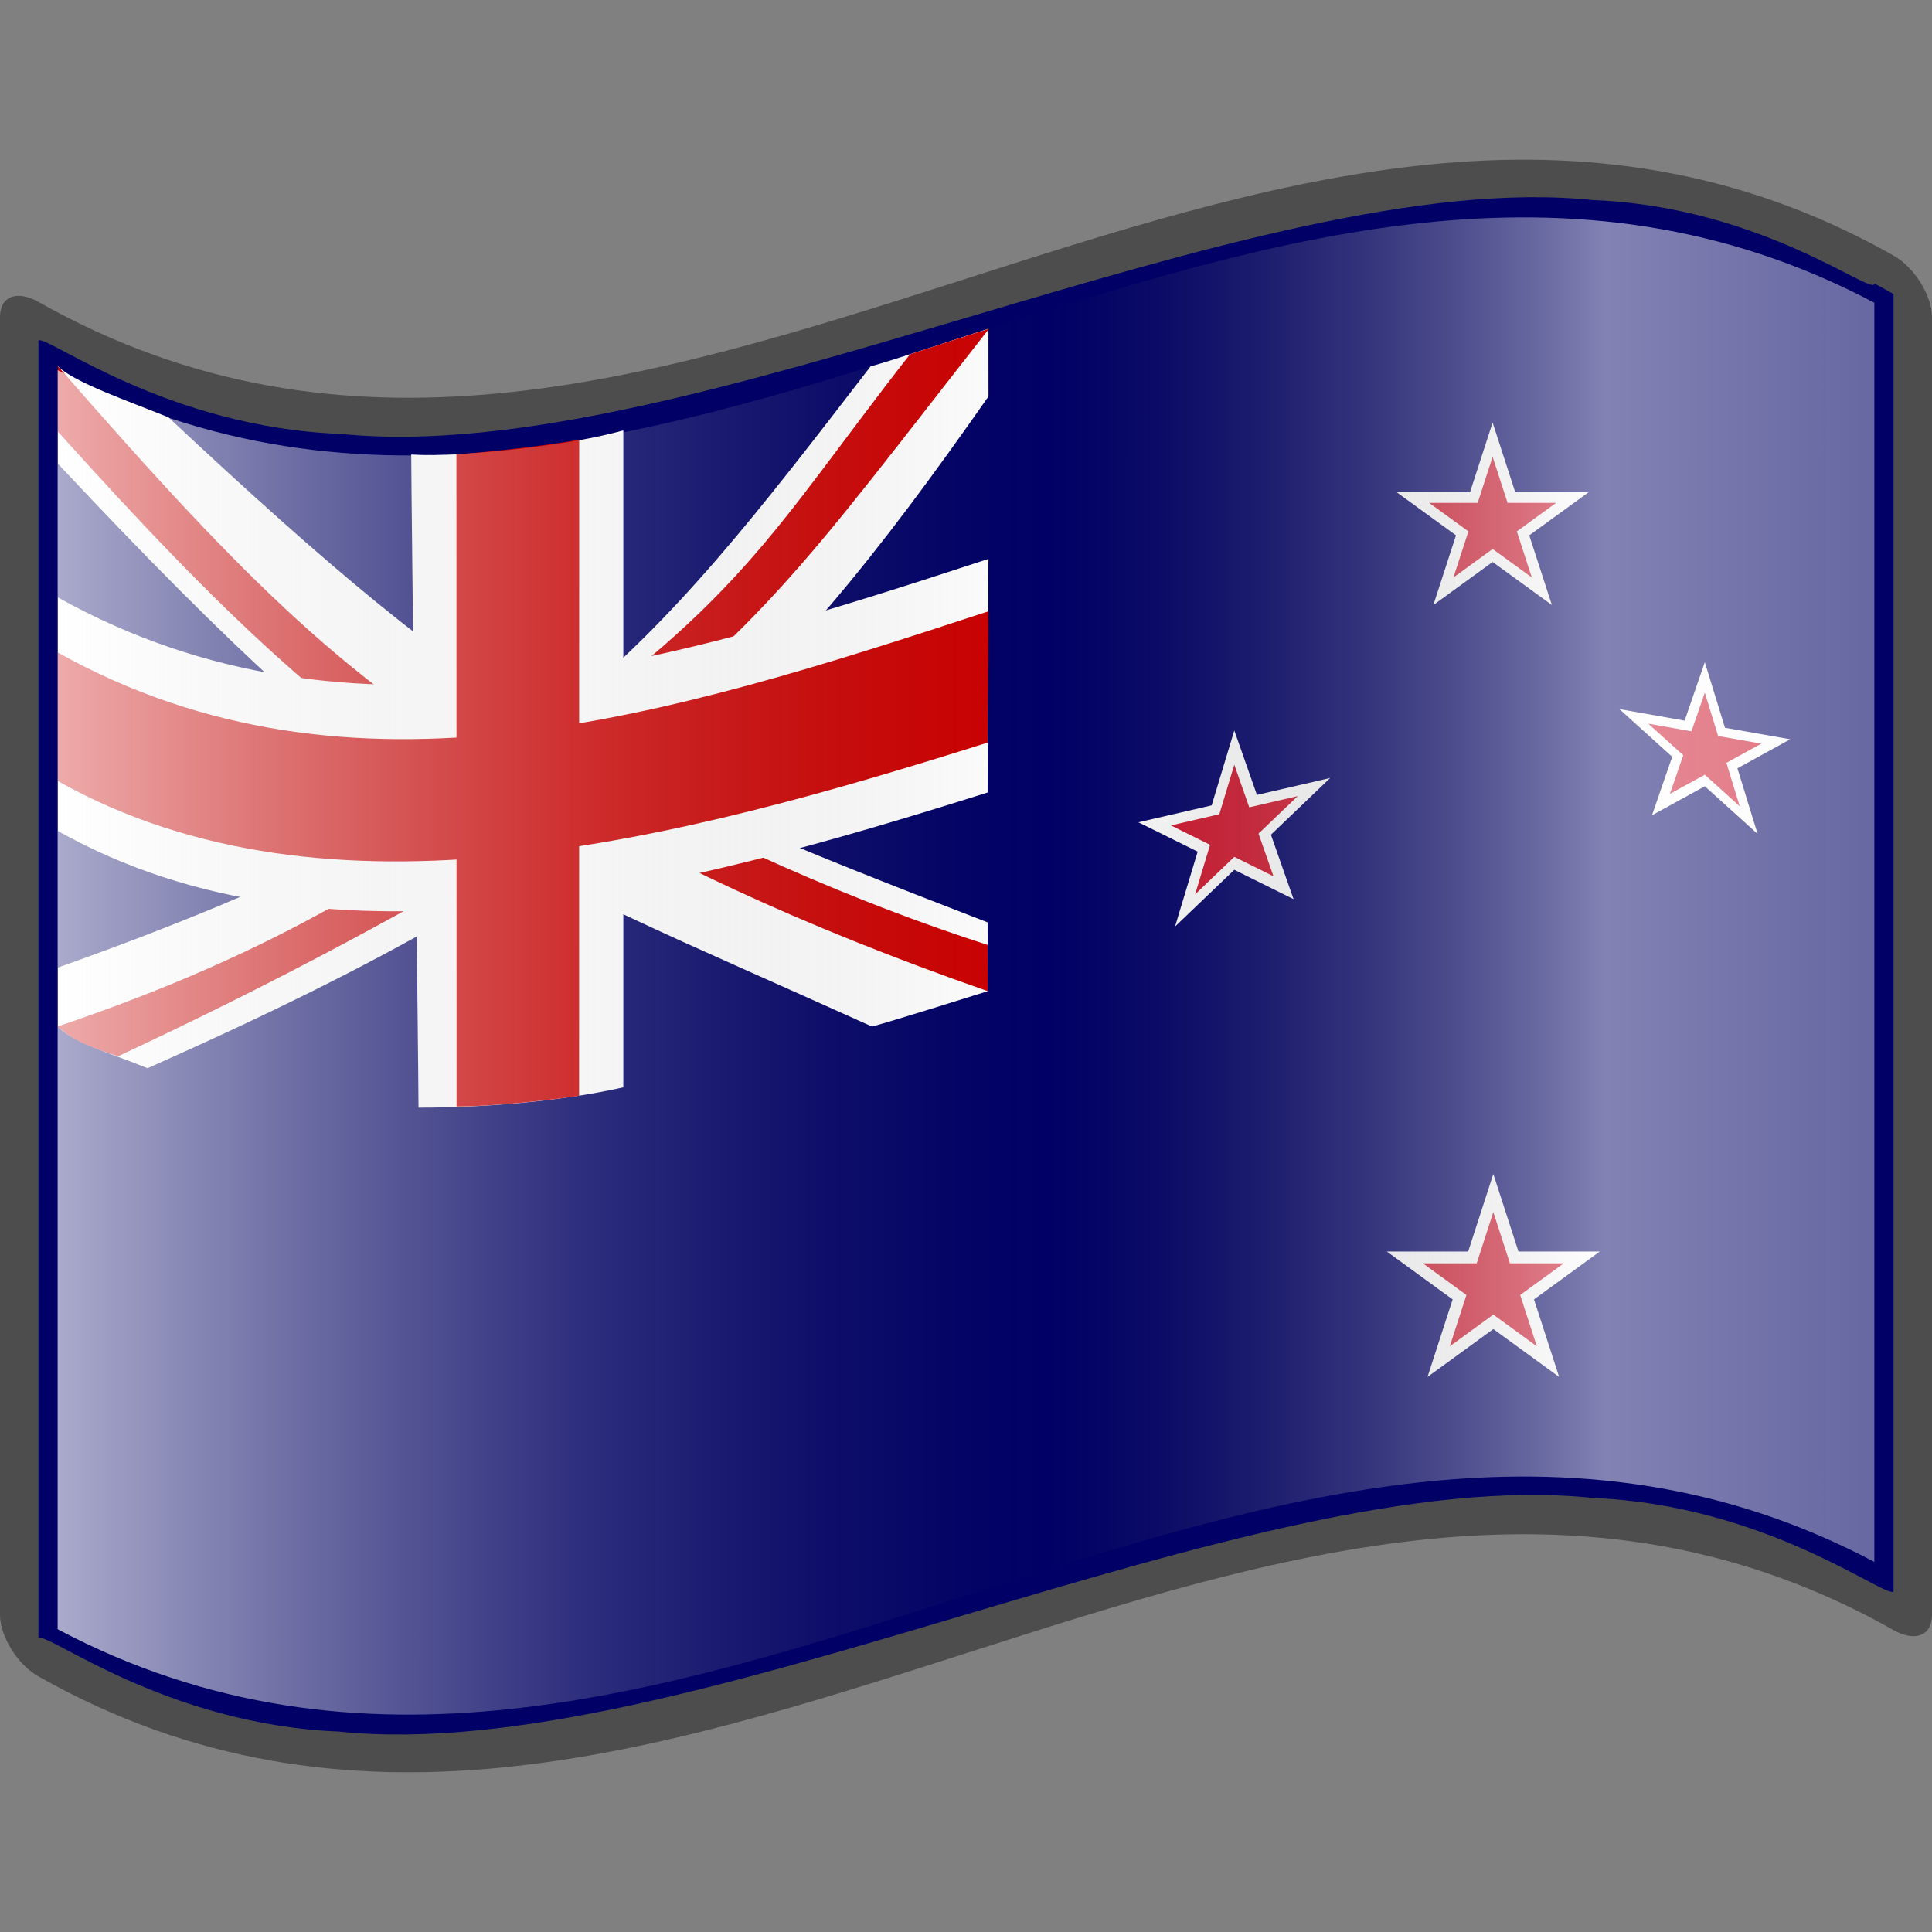
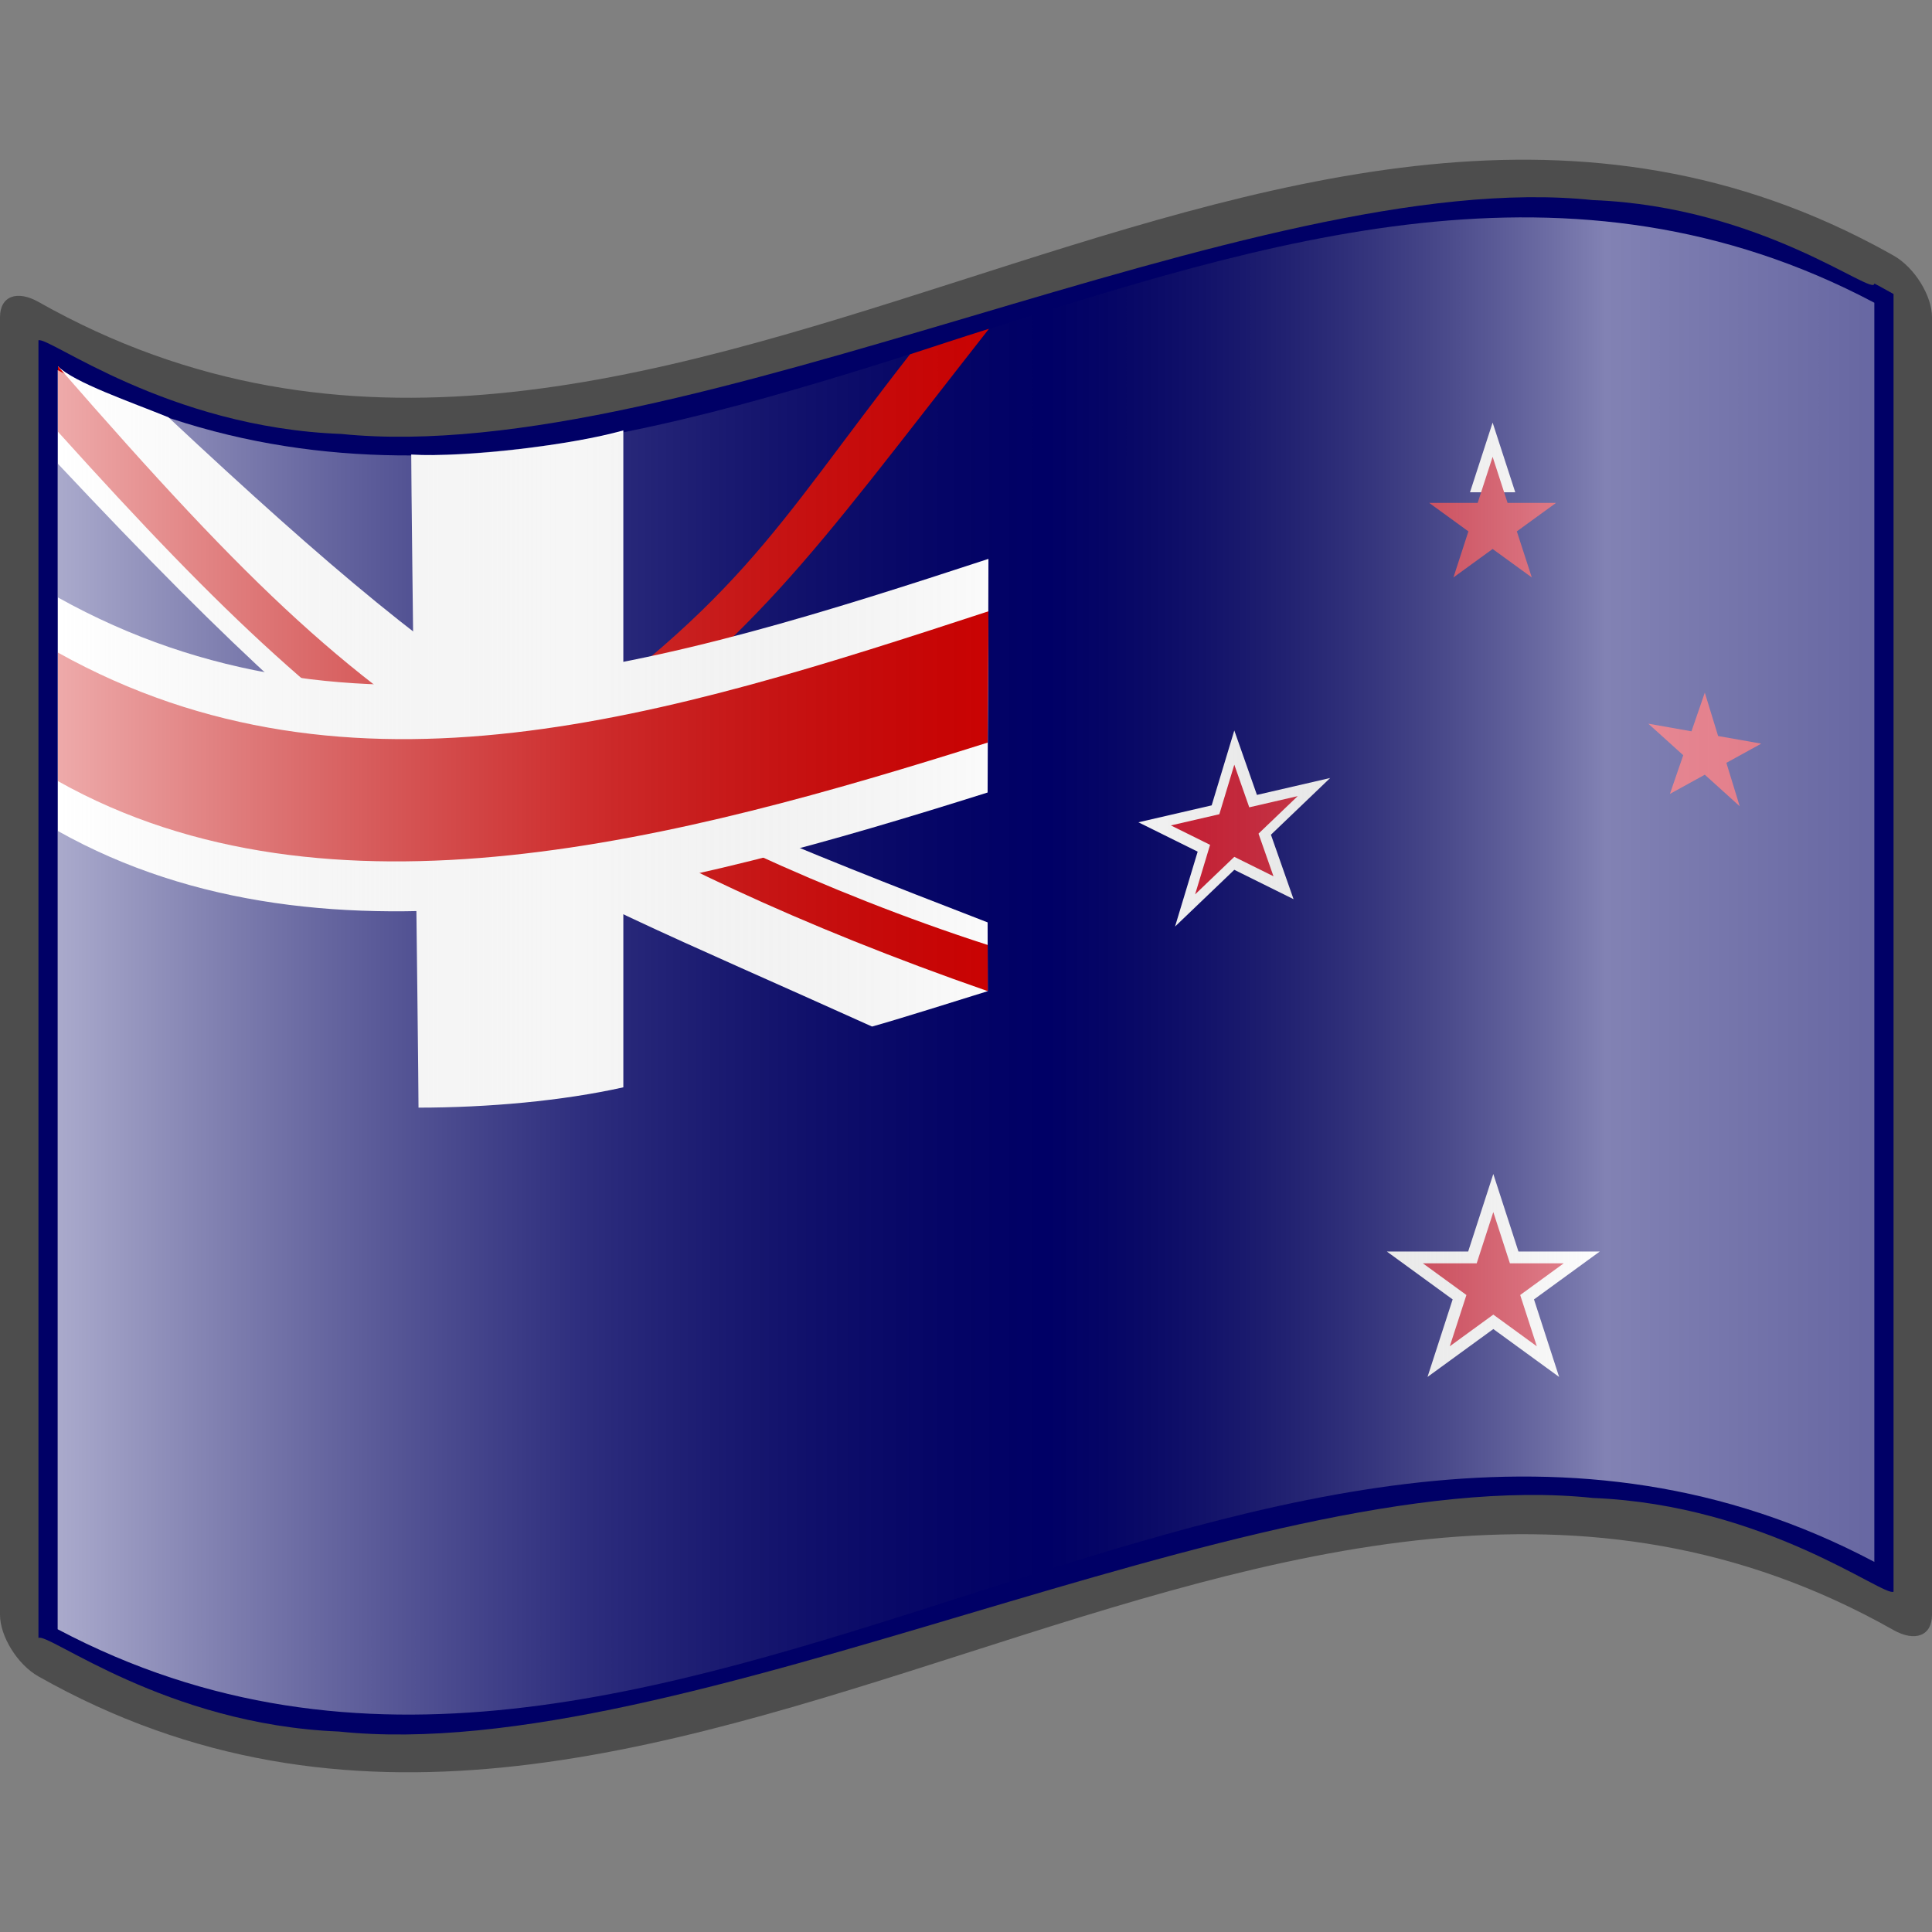
<svg xmlns="http://www.w3.org/2000/svg" xmlns:xlink="http://www.w3.org/1999/xlink" version="1.0" width="64" height="64" viewBox="0 0 256 256" xml:space="preserve">
  <rect x="0" y="0" width="256" height="256" fill="#808080" stroke="none" />
  <defs>
    <linearGradient x1="87.397" y1="141.973" x2="240.947" y2="141.973" id="a" gradientUnits="userSpaceOnUse" gradientTransform="translate(-129.37 -94.568) scale(1.568)">
      <stop style="stop-color:#fff;stop-opacity:.667" offset="0" />
      <stop style="stop-color:#d7d7d7;stop-opacity:.219" offset=".241" />
      <stop style="stop-color:#4d4d4d;stop-opacity:0" offset=".459" />
      <stop style="stop-color:#fff;stop-opacity:.51" offset=".719" />
      <stop style="stop-color:#f2f2f2;stop-opacity:.4" offset=".874" />
      <stop style="stop-color:#fff;stop-opacity:.624" offset="1" />
    </linearGradient>
    <linearGradient xlink:href="#a" id="b" gradientUnits="userSpaceOnUse" gradientTransform="translate(-129.371 -94.57) scale(1.568)" x1="87.397" y1="141.973" x2="269.333" y2="141.973" />
  </defs>
  <path d="M248.36 32.472C167.273-10.43 86.184 85.849 5.096 40.005 2.281 38.417 0 39.213 0 42.03v171.94c0 2.811 2.281 6.58 5.095 8.165 81.936 46.325 163.874-52.464 245.81-6.14 2.814 1.587 5.095.793 5.095-2.024V42.03c0-2.811-2.281-6.578-5.095-8.166-.848-.479-1.696-.943-2.544-1.392z" style="fill:#4d4d4d" />
  <path d="M248.36 37.567c0 1.854-14.891-10.205-37.309-11.054-22.416-2.352-52.355 6.506-82.452 15.426C98.502 50.84 68.251 59.83 45.21 57.5 22.17 56.646 6.343 44.472 5.095 45.1v171.941c1.235-.802 16.907 11.481 39.798 12.395 22.89 2.4 52.999-6.569 83.107-15.507 30.11-8.93 60.219-17.857 83.108-15.438 22.89.933 38.563 13.21 39.797 12.41V38.958c-1.274-.722-2.544-1.392-2.544-1.392z" style="fill:#006;fill-opacity:1" />
  <path style="fill:none" d="M0 256V0h256v256" />
-   <path style="fill:#fff" d="M360.95 410.691h10.835l3.347-10.304 3.347 10.304h10.834l-8.764 6.367 3.347 10.304-8.764-6.367-8.764 6.367 3.347-10.304-8.764-6.367z" transform="translate(-138.338 -302.75) scale(.896)" />
+   <path style="fill:#fff" d="M360.95 410.691h10.835l3.347-10.304 3.347 10.304h10.834z" transform="translate(-138.338 -302.75) scale(.896)" />
  <path style="fill:#cf142b" d="M365.757 412.263h7.162l2.213-6.813 2.212 6.813h7.163l-5.794 4.21 2.213 6.814-5.794-4.21-5.794 4.21 2.213-6.813-5.794-4.21z" transform="translate(-138.338 -302.75) scale(.896)" />
  <path transform="matrix(.995 0 0 .997 -175.385 -243.628)" d="M360.95 410.691h10.835l3.347-10.304 3.347 10.304h10.834l-8.764 6.367 3.347 10.304-8.764-6.367-8.764 6.367 3.347-10.304-8.764-6.367z" style="fill:#fff" />
  <path transform="matrix(.995 0 0 .997 -175.385 -243.628)" d="M365.757 412.263h7.162l2.213-6.813 2.212 6.813h7.163l-5.794 4.21 2.213 6.814-5.794-4.21-5.794 4.21 2.213-6.813-5.794-4.21z" style="fill:#cf142b" />
-   <path transform="matrix(.798 .141 0 .798 -73.46 -284.665)" d="M360.95 410.691h10.835l3.347-10.304 3.347 10.304h10.834l-8.764 6.367 3.347 10.304-8.764-6.367-8.764 6.367 3.347-10.304-8.764-6.367z" style="fill:#fff" />
  <path transform="matrix(.798 .141 0 .798 -73.46 -284.665)" d="M365.757 412.263h7.162l2.213-6.813 2.212 6.813h7.163l-5.794 4.21 2.213 6.814-5.794-4.21-5.794 4.21 2.213-6.813-5.794-4.21z" style="fill:#cf142b" />
  <path transform="matrix(.896 -.207 0 .896 -172.567 -184.304)" d="M360.95 410.691h10.835l3.347-10.304 3.347 10.304h10.834l-8.764 6.367 3.347 10.304-8.764-6.367-8.764 6.367 3.347-10.304-8.764-6.367z" style="fill:#fff" />
  <path transform="matrix(.896 -.207 0 .896 -172.567 -184.304)" d="M365.757 412.263h7.162l2.213-6.813 2.212 6.813h7.163l-5.794 4.21 2.213 6.814-5.794-4.21-5.794 4.21 2.213-6.813-5.794-4.21z" style="fill:#cf142b" />
  <path style="fill:#006;fill-opacity:1" d="M7.68 48.668v87.385c35.967 20.196 82.603 8.08 123.183-4.718 0-5.69.11-81.776.11-87.778C88.638 57.429 46.591 70.376 7.678 48.668z" />
-   <path style="fill:#fff;fill-opacity:1" d="M7.68 128.205v7.85c2.076 2.144 6.957 3.478 11.866 5.488 62.64-27.748 82.231-47.24 111.435-89.018 0-5.69-.009-2.964-.009-8.967-3.34 1.04-12.504 4.145-15.62 4.996C85.773 86.98 71.727 105.495 7.68 128.205z" />
  <path style="fill:#fff;fill-opacity:1" d="M7.68 61.46V48.527c2.076 2.144 9.723 4.759 14.632 6.769 43.02 40.23 55.176 46.318 108.552 66.925 0 3.837.015 5.61.015 9.114-3.34 1.04-12.214 3.836-15.33 4.688C64.19 112.82 54.877 111.732 7.68 61.459z" />
  <path style="fill:#fff;fill-opacity:1" d="M54.49 60.23c0 5.914.965 80.936.965 86.538 9.225-.006 19.042-.882 27.141-2.692l-.002-87.046c-6.754 1.92-20.845 3.646-28.104 3.2z" />
  <path style="fill:#c00;fill-opacity:1" d="M7.68 57.208v-8.68c25.916 29.774 38.685 41.756 60.443 54.742-1.282 2.41-2.94 2.967-4.409 4.504C42.984 93.977 30.248 82.25 7.68 57.208zM72.214 104.42c.283-.52 3.428-3.125 3.617-3.961 12.768 7.791 33.324 17.743 55.04 24.75 0 1.395.021 4.277.021 6.124-24.903-8.657-44.925-18.201-58.678-26.912z" />
  <path style="fill:#c00;fill-opacity:1" d="M72.706 104.779c.283-.521-5.832-2.655-5.643-3.492 31.228-21.073 35.222-30.951 53.514-54.337 3.232-1.05 6.672-2.197 10.468-3.385-24.89 31.752-29.809 39.826-58.339 61.214z" />
-   <path style="fill:#c00;fill-opacity:1" d="M76.289 107.6c.282-.52-6.244-3.456-6.056-4.293-17.257 11.991-32.896 22.665-62.591 32.703 1.71 1.667 3.932 2.618 8 3.95 20.64-9.637 39.422-19.637 60.647-32.36z" />
  <path style="fill:#fff;fill-opacity:1" d="M7.68 79.167v30.95c35.967 20.197 82.603 7.692 123.183-5.105 0-5.69.11-24.954.11-30.957-42.334 13.873-84.381 26.82-123.294 5.112z" />
  <path style="fill:#c00;fill-opacity:1" d="M7.68 86.473v17.032c35.967 20.196 82.603 7.691 123.183-5.105 0-5.69.11-11.399.11-17.401C88.638 94.87 46.591 108.18 7.678 86.473z" />
-   <path style="fill:#c00;fill-opacity:1" d="M60.48 60.188c0 5.914.023 80.825.023 86.427 4.989-.006 12.791-.884 16.23-1.423l.014-86.927c-3.85.711-12.397 1.703-16.267 1.923z" />
  <g style="display:inline">
    <path style="fill:url(#b)" d="M248.36 206.96c-80.24-42.452-160.48 51.377-240.72 8.925V49.04c80.24 42.45 160.48-51.378 240.72-8.925V206.96z" />
  </g>
</svg>